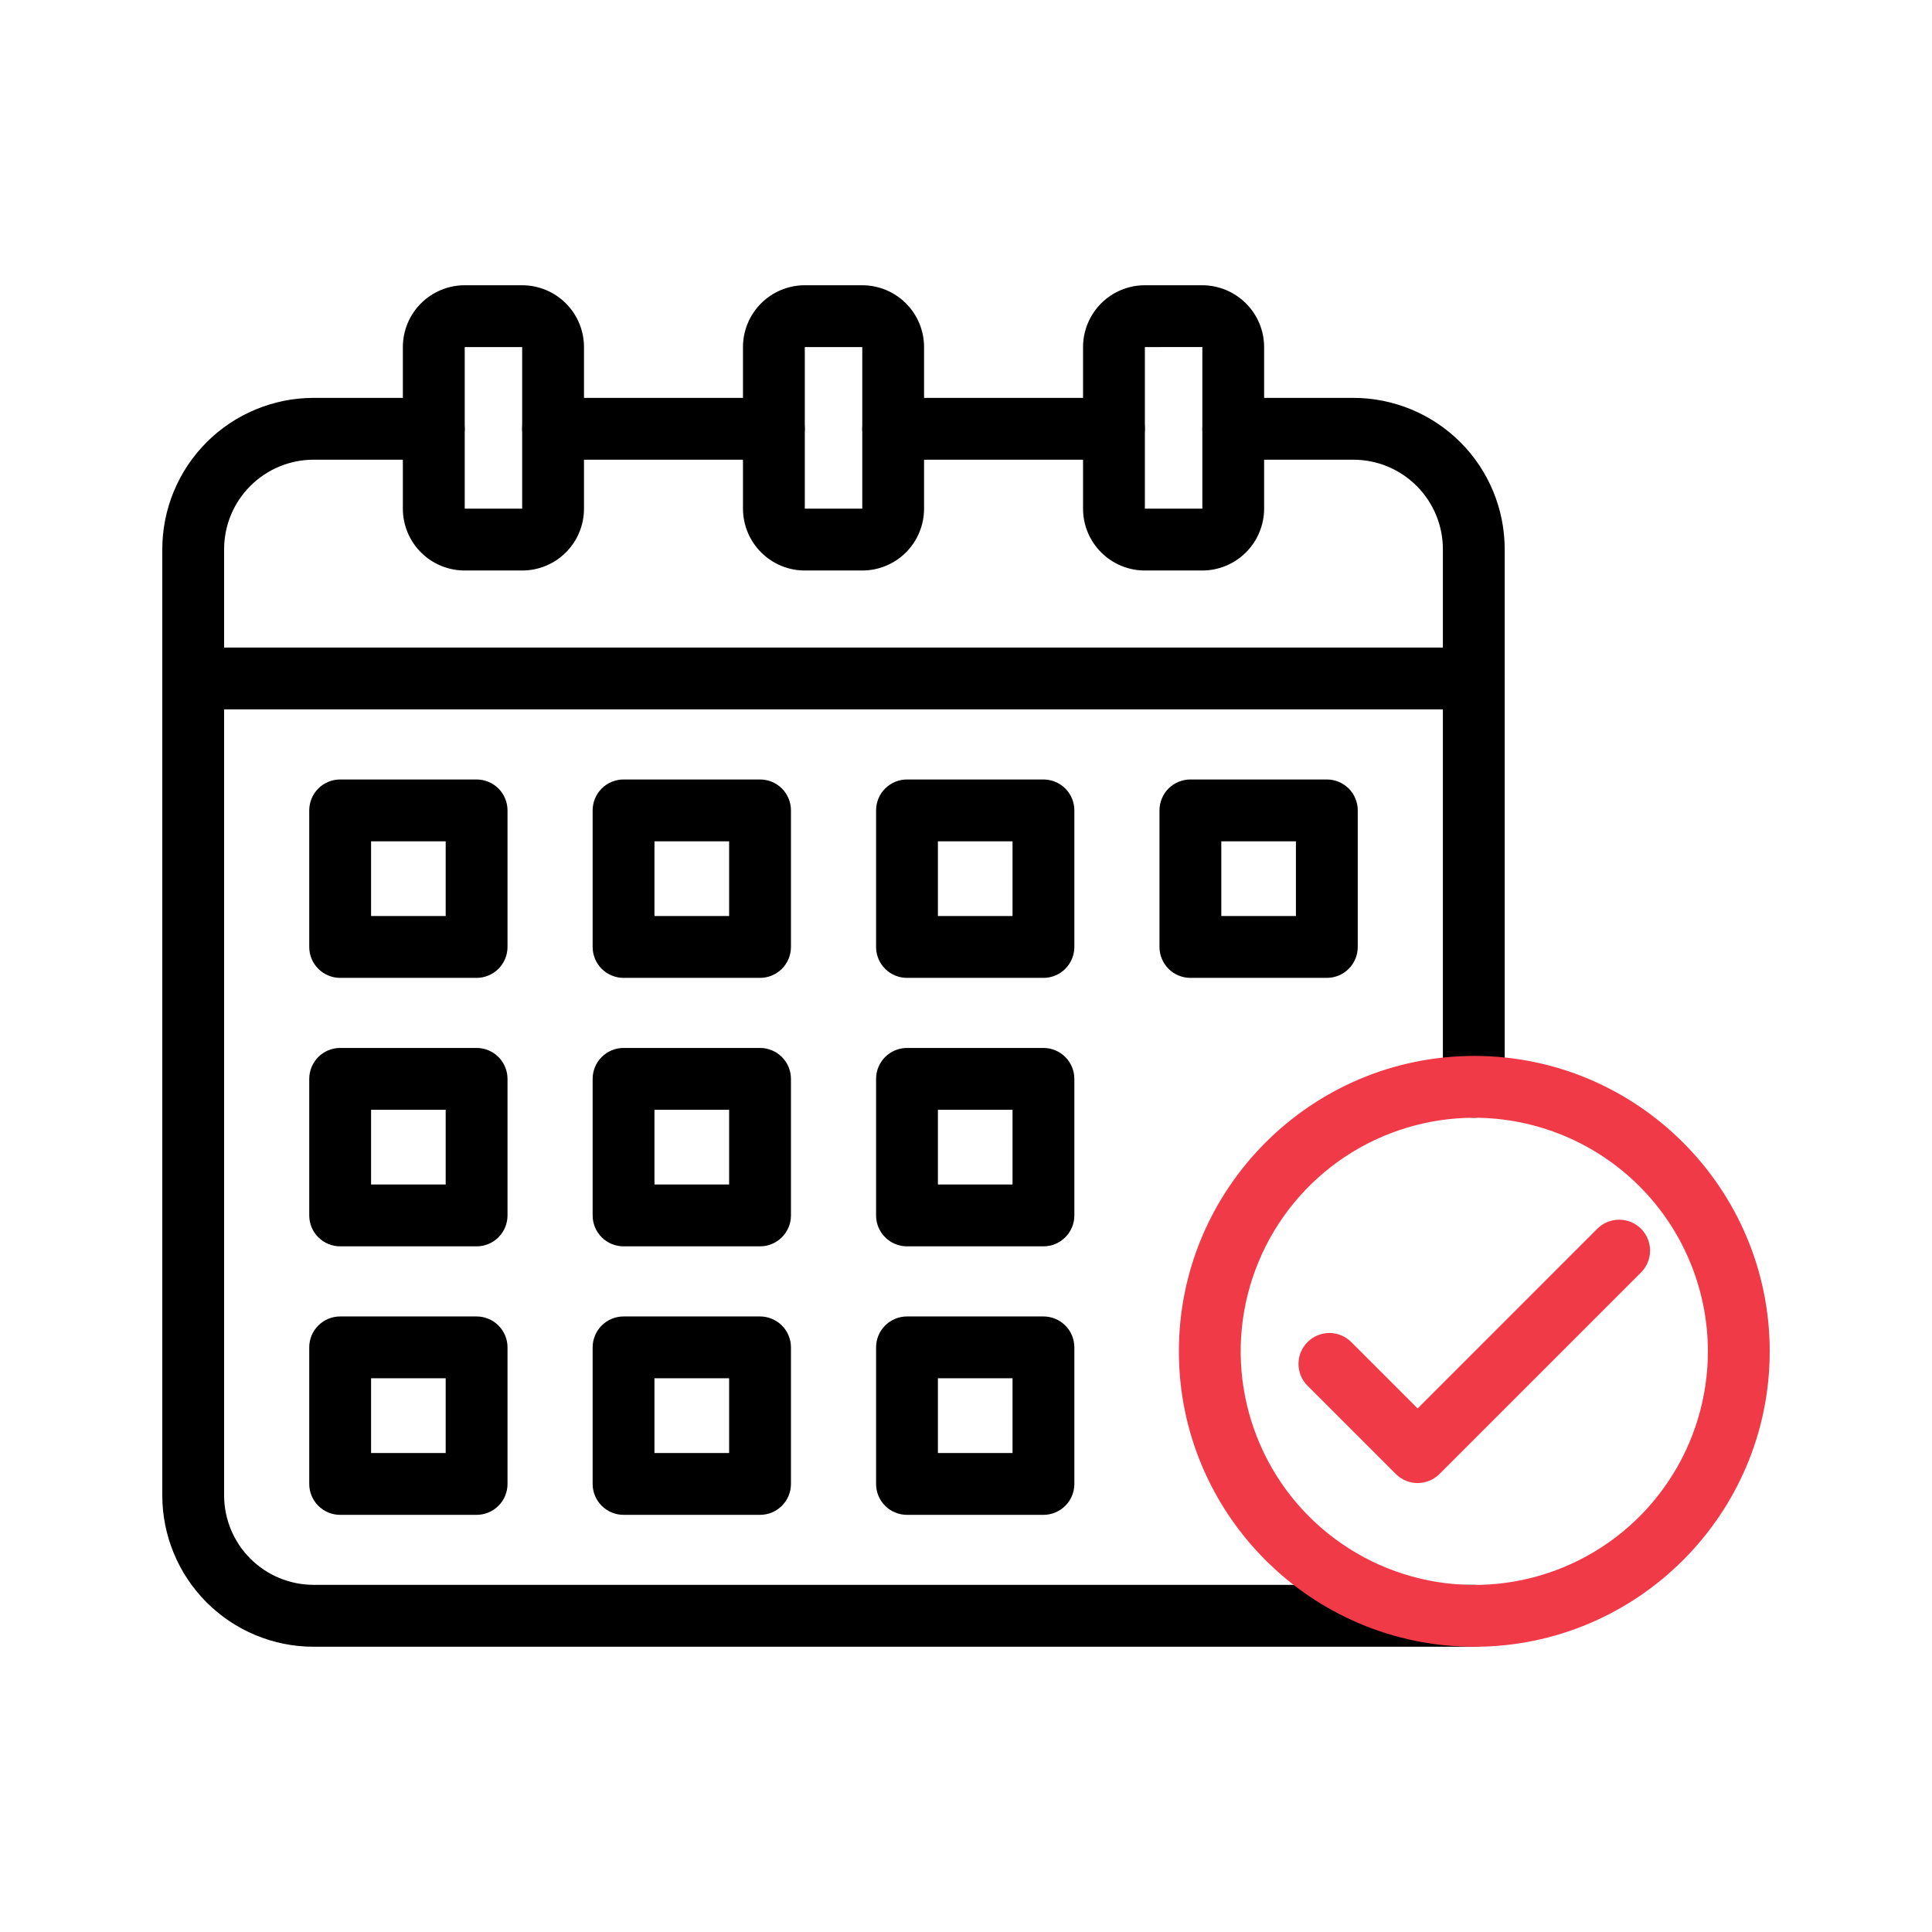
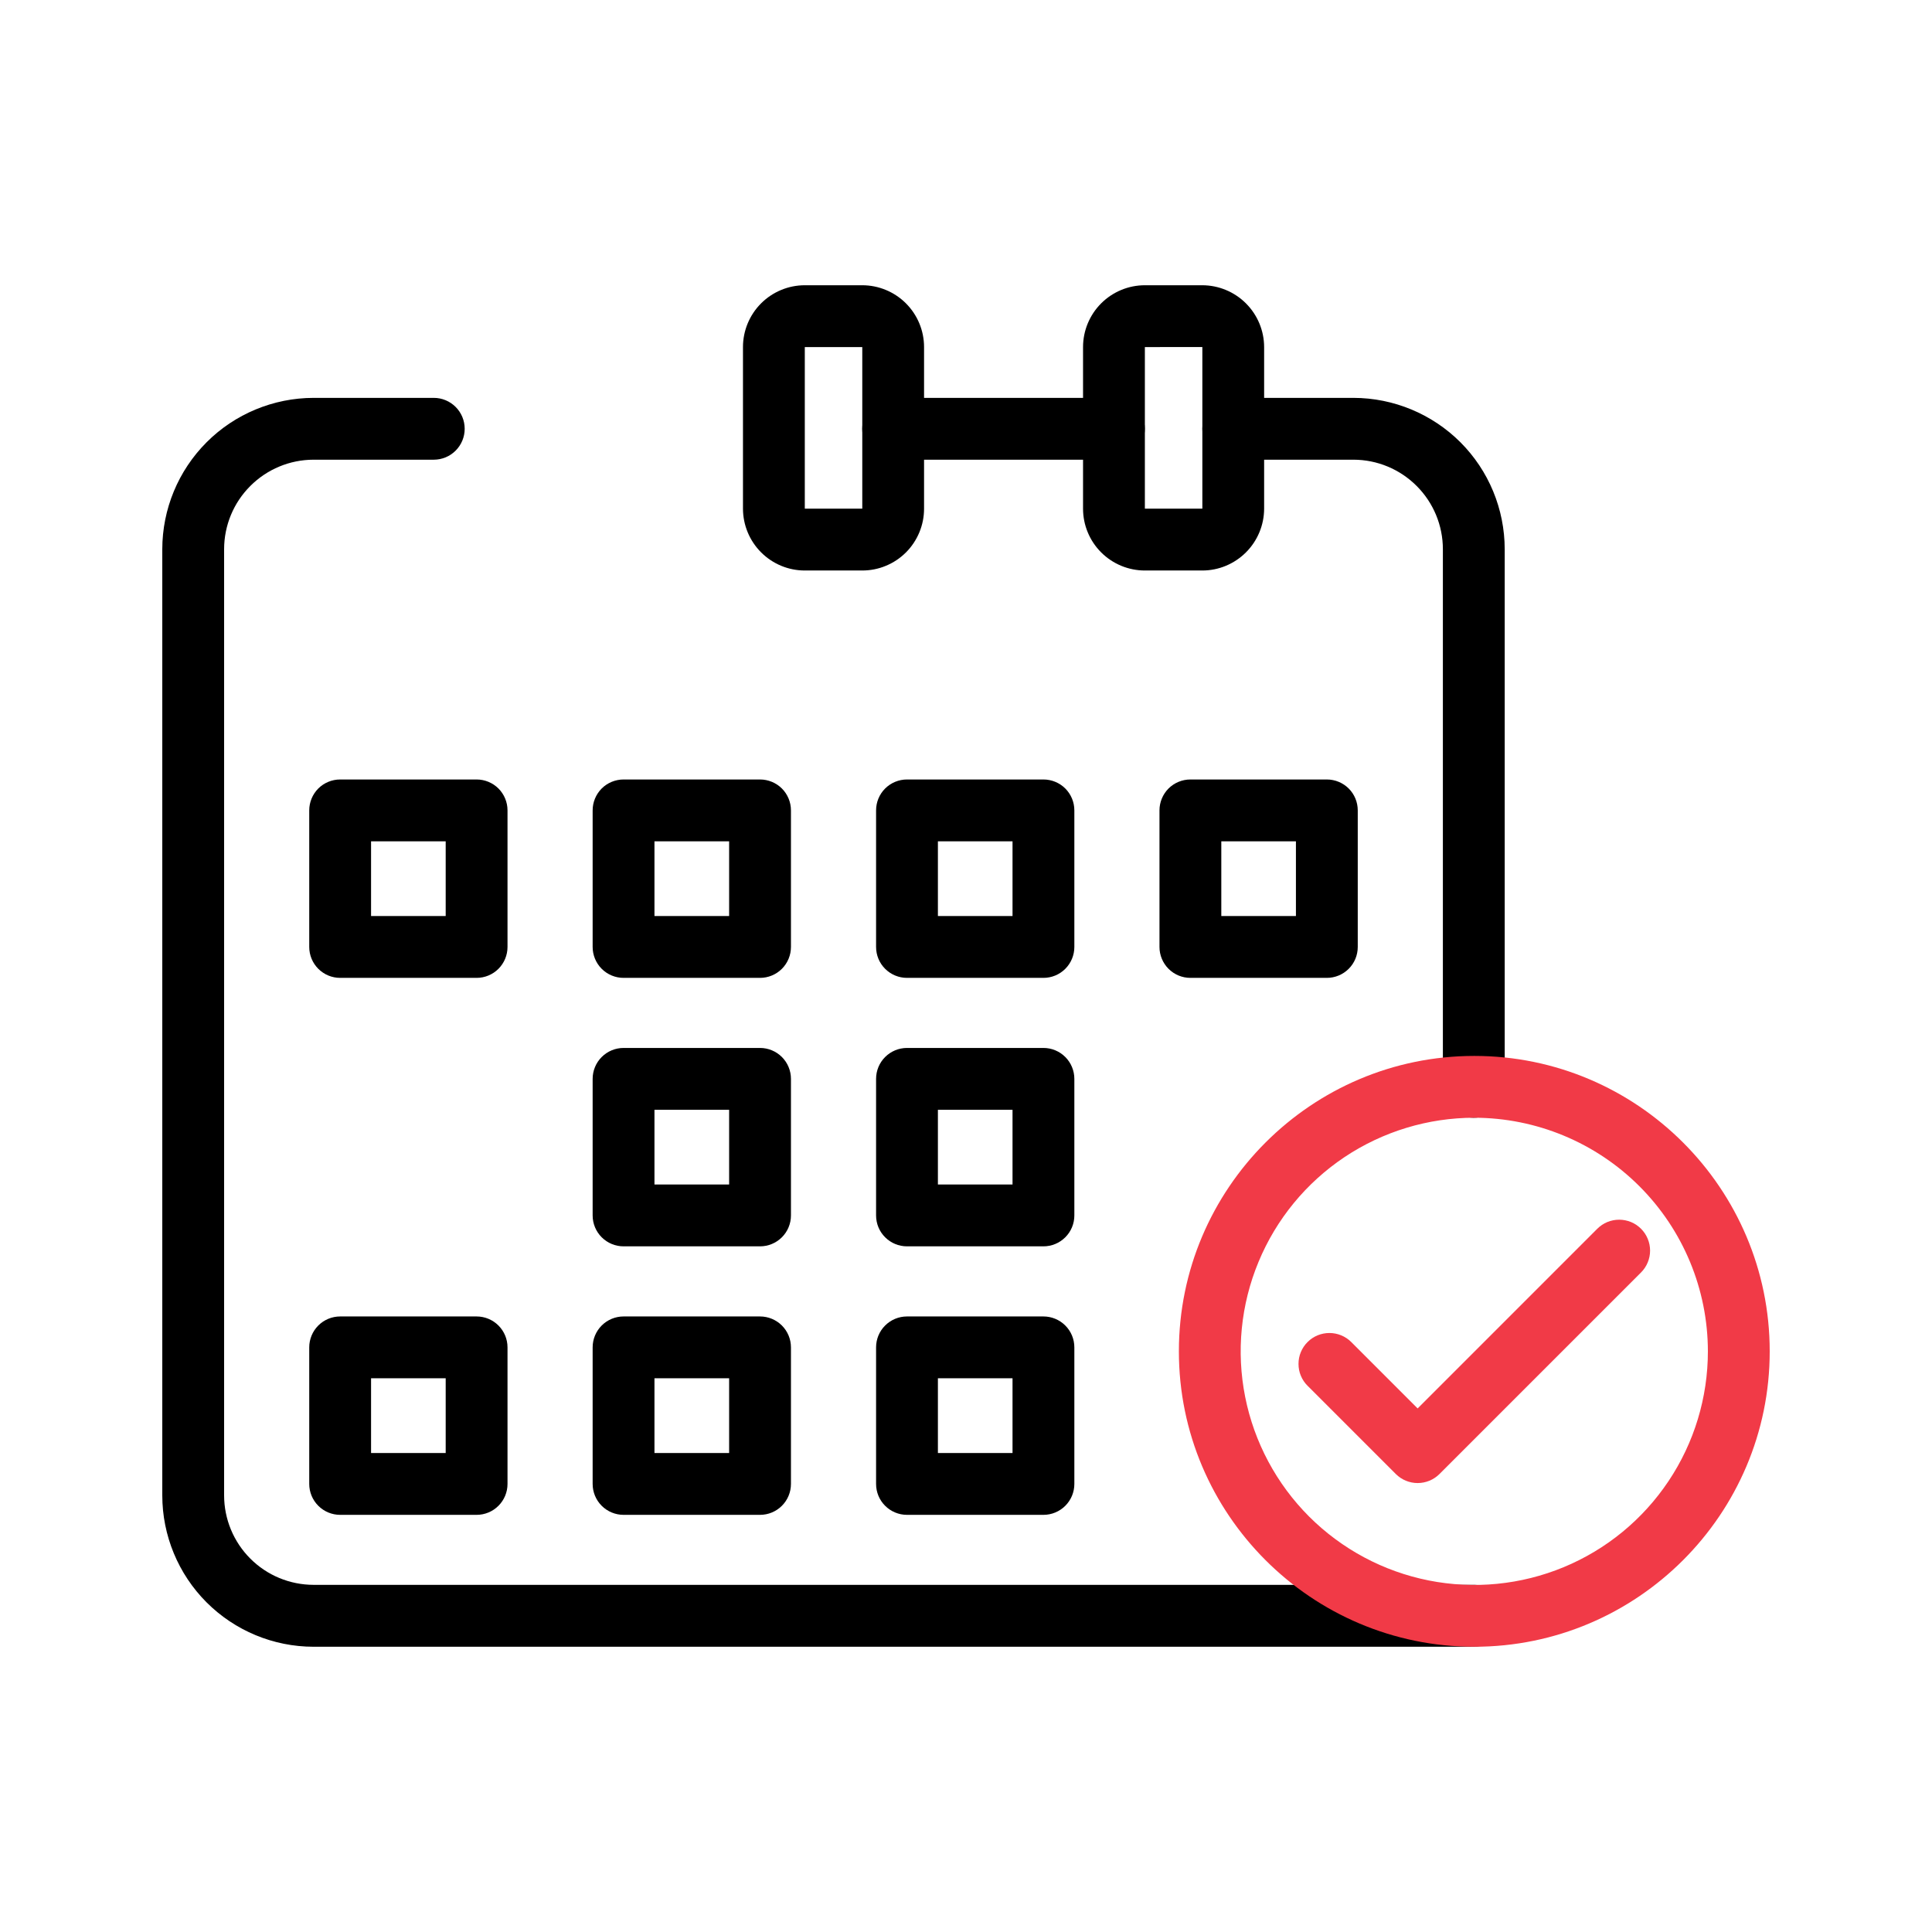
<svg xmlns="http://www.w3.org/2000/svg" width="48" height="48" viewBox="0 0 48 48" fill="none">
-   <path d="M19.226 11.421H13.741C13.538 11.421 13.342 11.34 13.198 11.196C13.054 11.052 12.973 10.857 12.973 10.653C12.973 10.449 13.054 10.254 13.198 10.11C13.342 9.966 13.538 9.885 13.741 9.885H19.226C19.43 9.885 19.625 9.966 19.769 10.11C19.913 10.254 19.994 10.449 19.994 10.653C19.994 10.857 19.913 11.052 19.769 11.196C19.625 11.34 19.43 11.421 19.226 11.421Z" fill="black" />
  <path d="M36.629 40.913H7.789C6.792 40.912 5.837 40.515 5.132 39.81C4.428 39.105 4.032 38.149 4.032 37.152V13.645C4.033 12.648 4.429 11.693 5.133 10.988C5.837 10.283 6.793 9.887 7.789 9.885H10.777C10.981 9.885 11.176 9.966 11.32 10.11C11.464 10.254 11.545 10.449 11.545 10.653C11.545 10.857 11.464 11.052 11.32 11.196C11.176 11.34 10.981 11.421 10.777 11.421H7.789C7.2 11.422 6.635 11.657 6.219 12.074C5.802 12.49 5.568 13.055 5.568 13.645V37.152C5.568 37.741 5.802 38.306 6.219 38.723C6.635 39.14 7.2 39.374 7.789 39.375H36.629C36.833 39.375 37.028 39.456 37.172 39.6C37.316 39.744 37.397 39.94 37.397 40.143C37.397 40.347 37.316 40.542 37.172 40.686C37.028 40.831 36.833 40.911 36.629 40.911V40.913Z" fill="black" />
  <path d="M36.616 27.77C36.412 27.77 36.217 27.689 36.073 27.546C35.929 27.401 35.848 27.206 35.848 27.002V13.645C35.848 13.056 35.614 12.491 35.197 12.074C34.781 11.657 34.217 11.422 33.628 11.421H30.64C30.436 11.421 30.241 11.34 30.097 11.196C29.953 11.052 29.872 10.857 29.872 10.653C29.872 10.449 29.953 10.254 30.097 10.11C30.241 9.966 30.436 9.885 30.64 9.885H33.628C34.624 9.887 35.579 10.284 36.284 10.988C36.988 11.693 37.383 12.648 37.384 13.645V27.002C37.384 27.103 37.364 27.203 37.326 27.296C37.287 27.39 37.231 27.474 37.159 27.546C37.088 27.617 37.003 27.674 36.91 27.712C36.817 27.751 36.717 27.77 36.616 27.77Z" fill="black" />
  <path d="M27.675 11.421H22.19C21.987 11.421 21.791 11.34 21.647 11.196C21.503 11.052 21.422 10.857 21.422 10.653C21.422 10.449 21.503 10.254 21.647 10.11C21.791 9.966 21.987 9.885 22.19 9.885H27.675C27.878 9.885 28.074 9.966 28.218 10.11C28.362 10.254 28.443 10.449 28.443 10.653C28.443 10.857 28.362 11.052 28.218 11.196C28.074 11.34 27.878 11.421 27.675 11.421Z" fill="black" />
  <path d="M11.841 24.295H8.451C8.247 24.295 8.052 24.214 7.908 24.07C7.764 23.926 7.683 23.73 7.683 23.527V20.134C7.683 19.93 7.764 19.735 7.908 19.59C8.052 19.447 8.247 19.366 8.451 19.366H11.841C12.045 19.366 12.24 19.447 12.384 19.59C12.528 19.735 12.609 19.93 12.609 20.134V23.527C12.609 23.73 12.528 23.926 12.384 24.07C12.24 24.214 12.045 24.295 11.841 24.295ZM9.219 22.759H11.073V20.902H9.219V22.759Z" fill="black" />
  <path d="M18.883 24.295H15.492C15.289 24.295 15.093 24.214 14.949 24.07C14.805 23.926 14.724 23.73 14.724 23.527V20.134C14.724 19.93 14.805 19.735 14.949 19.59C15.093 19.447 15.289 19.366 15.492 19.366H18.883C19.086 19.366 19.282 19.447 19.426 19.59C19.57 19.735 19.651 19.93 19.651 20.134V23.527C19.651 23.73 19.57 23.926 19.426 24.07C19.282 24.214 19.086 24.295 18.883 24.295ZM16.26 22.759H18.115V20.902H16.26V22.759Z" fill="black" />
  <path d="M25.924 24.295H22.534C22.33 24.295 22.135 24.214 21.991 24.07C21.846 23.926 21.766 23.73 21.766 23.527V20.134C21.766 19.93 21.846 19.735 21.991 19.59C22.135 19.447 22.33 19.366 22.534 19.366H25.924C26.128 19.366 26.323 19.447 26.467 19.59C26.611 19.735 26.692 19.93 26.692 20.134V23.527C26.692 23.73 26.611 23.926 26.467 24.07C26.323 24.214 26.128 24.295 25.924 24.295ZM23.302 22.759H25.156V20.902H23.302V22.759Z" fill="black" />
  <path d="M32.965 24.295H29.575C29.371 24.295 29.176 24.214 29.032 24.07C28.888 23.926 28.807 23.73 28.807 23.527V20.134C28.807 19.93 28.888 19.735 29.032 19.59C29.176 19.447 29.371 19.366 29.575 19.366H32.965C33.169 19.366 33.364 19.447 33.508 19.59C33.653 19.735 33.733 19.93 33.733 20.134V23.527C33.733 23.73 33.653 23.926 33.508 24.07C33.364 24.214 33.169 24.295 32.965 24.295ZM30.343 22.759H32.197V20.902H30.343V22.759Z" fill="black" />
-   <path d="M11.841 30.965H8.451C8.247 30.965 8.052 30.884 7.908 30.74C7.764 30.596 7.683 30.401 7.683 30.197V26.804C7.683 26.601 7.764 26.405 7.908 26.261C8.052 26.117 8.247 26.036 8.451 26.036H11.841C12.045 26.036 12.24 26.117 12.384 26.261C12.528 26.405 12.609 26.601 12.609 26.804V30.197C12.609 30.401 12.528 30.596 12.384 30.74C12.24 30.884 12.045 30.965 11.841 30.965ZM9.219 29.429H11.073V27.572H9.219V29.429Z" fill="black" />
  <path d="M18.883 30.965H15.492C15.289 30.965 15.093 30.884 14.949 30.74C14.805 30.596 14.724 30.401 14.724 30.197V26.804C14.724 26.601 14.805 26.405 14.949 26.261C15.093 26.117 15.289 26.036 15.492 26.036H18.883C19.086 26.036 19.282 26.117 19.426 26.261C19.57 26.405 19.651 26.601 19.651 26.804V30.197C19.651 30.401 19.57 30.596 19.426 30.74C19.282 30.884 19.086 30.965 18.883 30.965ZM16.26 29.429H18.115V27.572H16.26V29.429Z" fill="black" />
  <path d="M25.924 30.965H22.534C22.33 30.965 22.135 30.884 21.991 30.74C21.846 30.596 21.766 30.401 21.766 30.197V26.804C21.766 26.601 21.846 26.405 21.991 26.261C22.135 26.117 22.33 26.036 22.534 26.036H25.924C26.128 26.036 26.323 26.117 26.467 26.261C26.611 26.405 26.692 26.601 26.692 26.804V30.197C26.692 30.401 26.611 30.596 26.467 30.74C26.323 30.884 26.128 30.965 25.924 30.965ZM23.302 29.429H25.156V27.572H23.302V29.429Z" fill="black" />
  <path d="M11.841 37.636H8.451C8.247 37.636 8.052 37.555 7.908 37.411C7.764 37.267 7.683 37.072 7.683 36.868V33.475C7.683 33.271 7.764 33.076 7.908 32.932C8.052 32.788 8.247 32.707 8.451 32.707H11.841C12.045 32.707 12.24 32.788 12.384 32.932C12.528 33.076 12.609 33.271 12.609 33.475V36.868C12.609 37.072 12.528 37.267 12.384 37.411C12.24 37.555 12.045 37.636 11.841 37.636ZM9.219 36.1H11.073V34.243H9.219V36.1Z" fill="black" />
  <path d="M18.883 37.636H15.492C15.289 37.636 15.093 37.555 14.949 37.411C14.805 37.267 14.724 37.072 14.724 36.868V33.475C14.724 33.271 14.805 33.076 14.949 32.932C15.093 32.788 15.289 32.707 15.492 32.707H18.883C19.086 32.707 19.282 32.788 19.426 32.932C19.57 33.076 19.651 33.271 19.651 33.475V36.868C19.651 37.072 19.57 37.267 19.426 37.411C19.282 37.555 19.086 37.636 18.883 37.636ZM16.26 36.1H18.115V34.243H16.26V36.1Z" fill="black" />
  <path d="M25.924 37.636H22.534C22.33 37.636 22.135 37.555 21.991 37.411C21.846 37.267 21.766 37.072 21.766 36.868V33.475C21.766 33.271 21.846 33.076 21.991 32.932C22.135 32.788 22.33 32.707 22.534 32.707H25.924C26.128 32.707 26.323 32.788 26.467 32.932C26.611 33.076 26.692 33.271 26.692 33.475V36.868C26.692 37.072 26.611 37.267 26.467 37.411C26.323 37.555 26.128 37.636 25.924 37.636ZM23.302 36.1H25.156V34.243H23.302V36.1Z" fill="black" />
-   <path d="M36.616 17.624H4.8C4.596 17.624 4.401 17.543 4.257 17.399C4.113 17.255 4.032 17.06 4.032 16.856C4.032 16.652 4.113 16.457 4.257 16.313C4.401 16.169 4.596 16.088 4.8 16.088H36.616C36.82 16.088 37.015 16.169 37.159 16.313C37.303 16.457 37.384 16.652 37.384 16.856C37.384 17.06 37.303 17.255 37.159 17.399C37.015 17.543 36.82 17.624 36.616 17.624Z" fill="black" />
-   <path d="M12.973 14.174H11.546C11.138 14.174 10.748 14.013 10.459 13.725C10.171 13.437 10.009 13.046 10.009 12.638V8.623C10.009 8.216 10.171 7.825 10.459 7.537C10.748 7.249 11.138 7.087 11.546 7.087H12.973C13.38 7.087 13.771 7.249 14.059 7.537C14.347 7.825 14.509 8.216 14.509 8.623V12.637C14.509 12.839 14.47 13.039 14.392 13.226C14.315 13.412 14.202 13.582 14.059 13.724C13.917 13.867 13.748 13.98 13.561 14.057C13.375 14.135 13.175 14.174 12.973 14.174ZM11.546 8.623V12.637H12.973V8.623L11.546 8.623Z" fill="black" />
  <path d="M21.422 14.174H19.995C19.588 14.174 19.198 14.012 18.91 13.724C18.622 13.436 18.46 13.046 18.459 12.638V8.623C18.459 8.216 18.621 7.825 18.909 7.537C19.197 7.249 19.588 7.087 19.995 7.087H21.422C21.829 7.087 22.22 7.249 22.508 7.537C22.796 7.825 22.958 8.216 22.958 8.623V12.637C22.958 12.839 22.919 13.039 22.841 13.226C22.764 13.412 22.651 13.582 22.509 13.724C22.366 13.867 22.197 13.98 22.01 14.057C21.824 14.135 21.624 14.174 21.422 14.174ZM19.995 8.623V12.637H21.423V8.623L19.995 8.623Z" fill="black" />
  <path d="M29.871 14.174H28.444C28.037 14.174 27.646 14.012 27.358 13.724C27.07 13.436 26.908 13.046 26.908 12.638V8.623C26.908 8.216 27.07 7.825 27.358 7.537C27.646 7.249 28.036 7.087 28.444 7.087H29.871C30.278 7.088 30.668 7.25 30.956 7.538C31.244 7.826 31.406 8.216 31.407 8.623V12.637C31.406 13.045 31.244 13.435 30.956 13.723C30.668 14.011 30.278 14.174 29.871 14.174ZM28.444 8.623V12.637H29.872V8.622L28.444 8.623Z" fill="black" />
  <path d="M36.629 40.913C32.581 40.913 29.289 37.621 29.289 33.574C29.289 29.527 32.581 26.234 36.629 26.234C40.676 26.234 43.968 29.527 43.968 33.574C43.968 37.621 40.676 40.913 36.629 40.913ZM36.629 27.77C35.481 27.77 34.359 28.111 33.404 28.748C32.45 29.386 31.706 30.292 31.267 31.353C30.827 32.413 30.712 33.58 30.936 34.706C31.16 35.832 31.713 36.866 32.524 37.678C33.336 38.489 34.37 39.042 35.496 39.266C36.622 39.49 37.789 39.375 38.849 38.936C39.91 38.497 40.816 37.753 41.454 36.798C42.092 35.844 42.432 34.722 42.432 33.574C42.431 32.035 41.819 30.56 40.731 29.472C39.643 28.384 38.167 27.772 36.629 27.77Z" fill="#F13A47" />
  <path d="M35.221 36.846C35.017 36.846 34.822 36.765 34.678 36.621L32.486 34.429C32.414 34.358 32.358 34.273 32.319 34.18C32.28 34.087 32.261 33.987 32.261 33.886C32.261 33.785 32.28 33.685 32.319 33.592C32.358 33.499 32.414 33.414 32.486 33.343C32.557 33.271 32.642 33.215 32.735 33.176C32.828 33.138 32.928 33.118 33.029 33.118C33.129 33.118 33.229 33.138 33.322 33.176C33.416 33.215 33.5 33.271 33.572 33.343L35.221 34.992L39.684 30.528C39.756 30.457 39.84 30.4 39.934 30.361C40.027 30.323 40.127 30.303 40.228 30.303C40.328 30.303 40.428 30.323 40.522 30.361C40.615 30.4 40.699 30.457 40.771 30.528C40.842 30.599 40.899 30.684 40.937 30.777C40.976 30.87 40.996 30.97 40.996 31.071C40.996 31.172 40.976 31.272 40.937 31.365C40.899 31.458 40.842 31.543 40.771 31.614L35.764 36.621C35.693 36.692 35.608 36.749 35.514 36.788C35.421 36.826 35.321 36.846 35.221 36.846Z" fill="#F13A47" />
</svg>